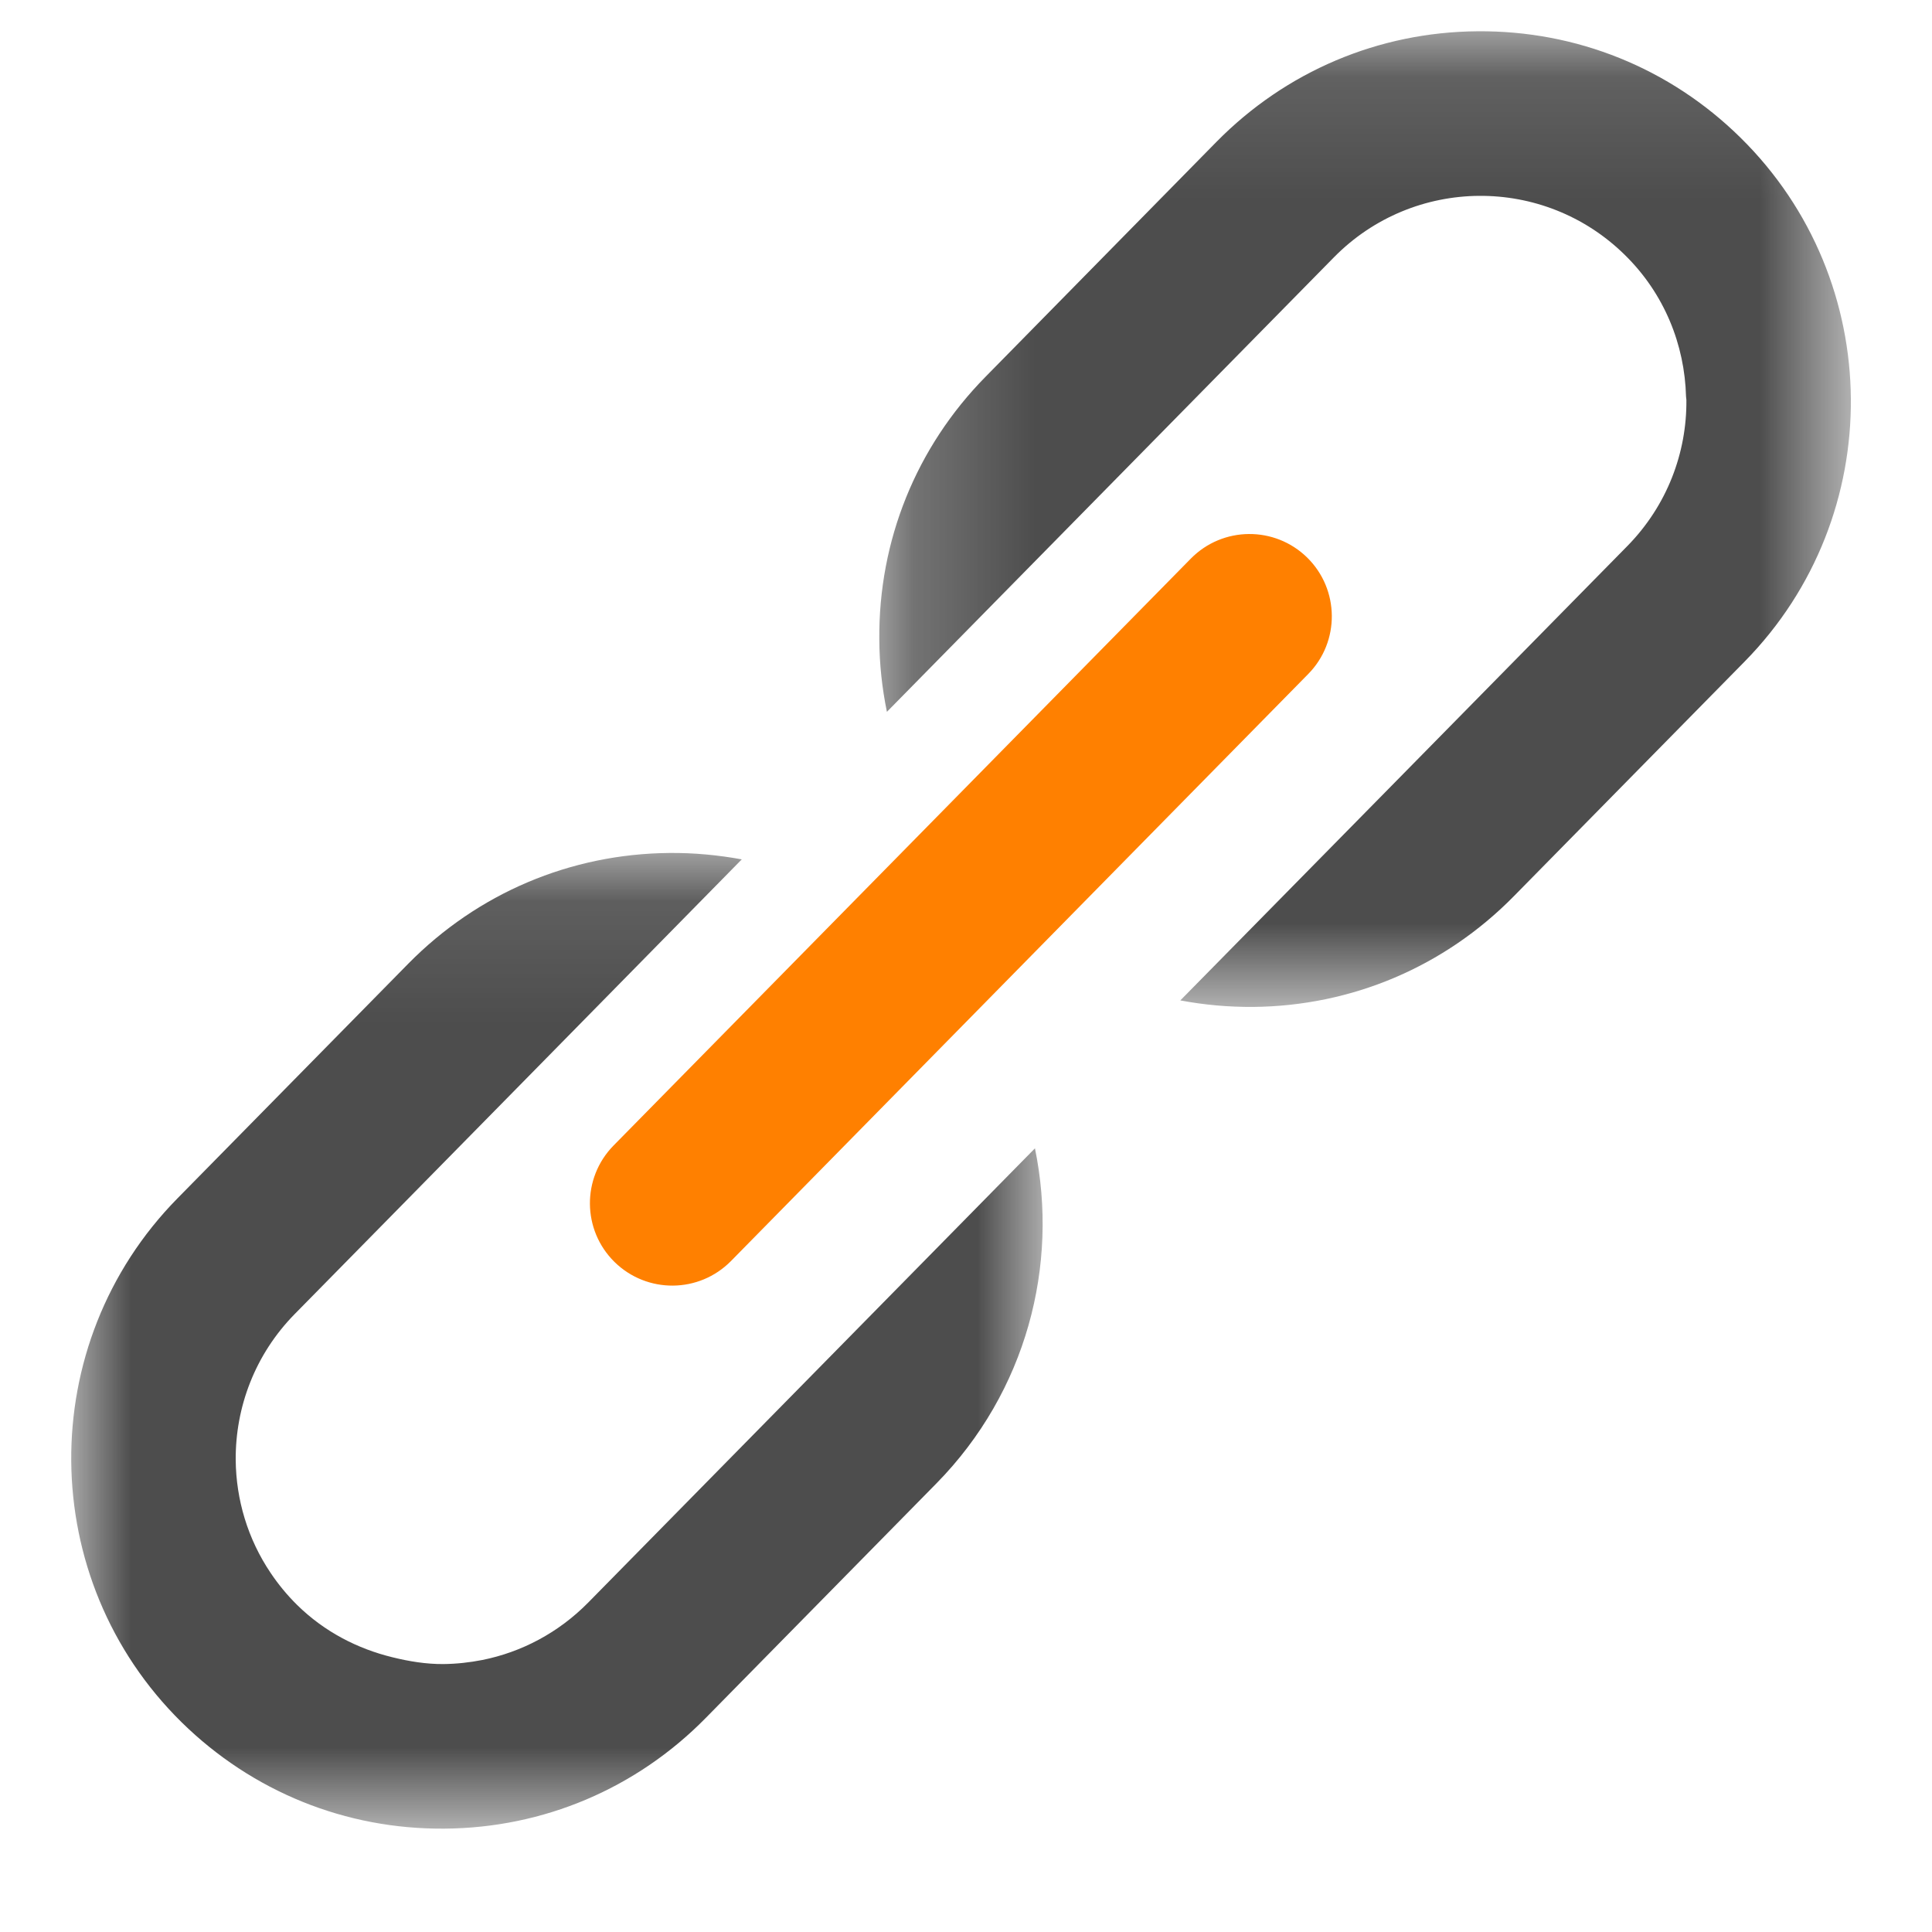
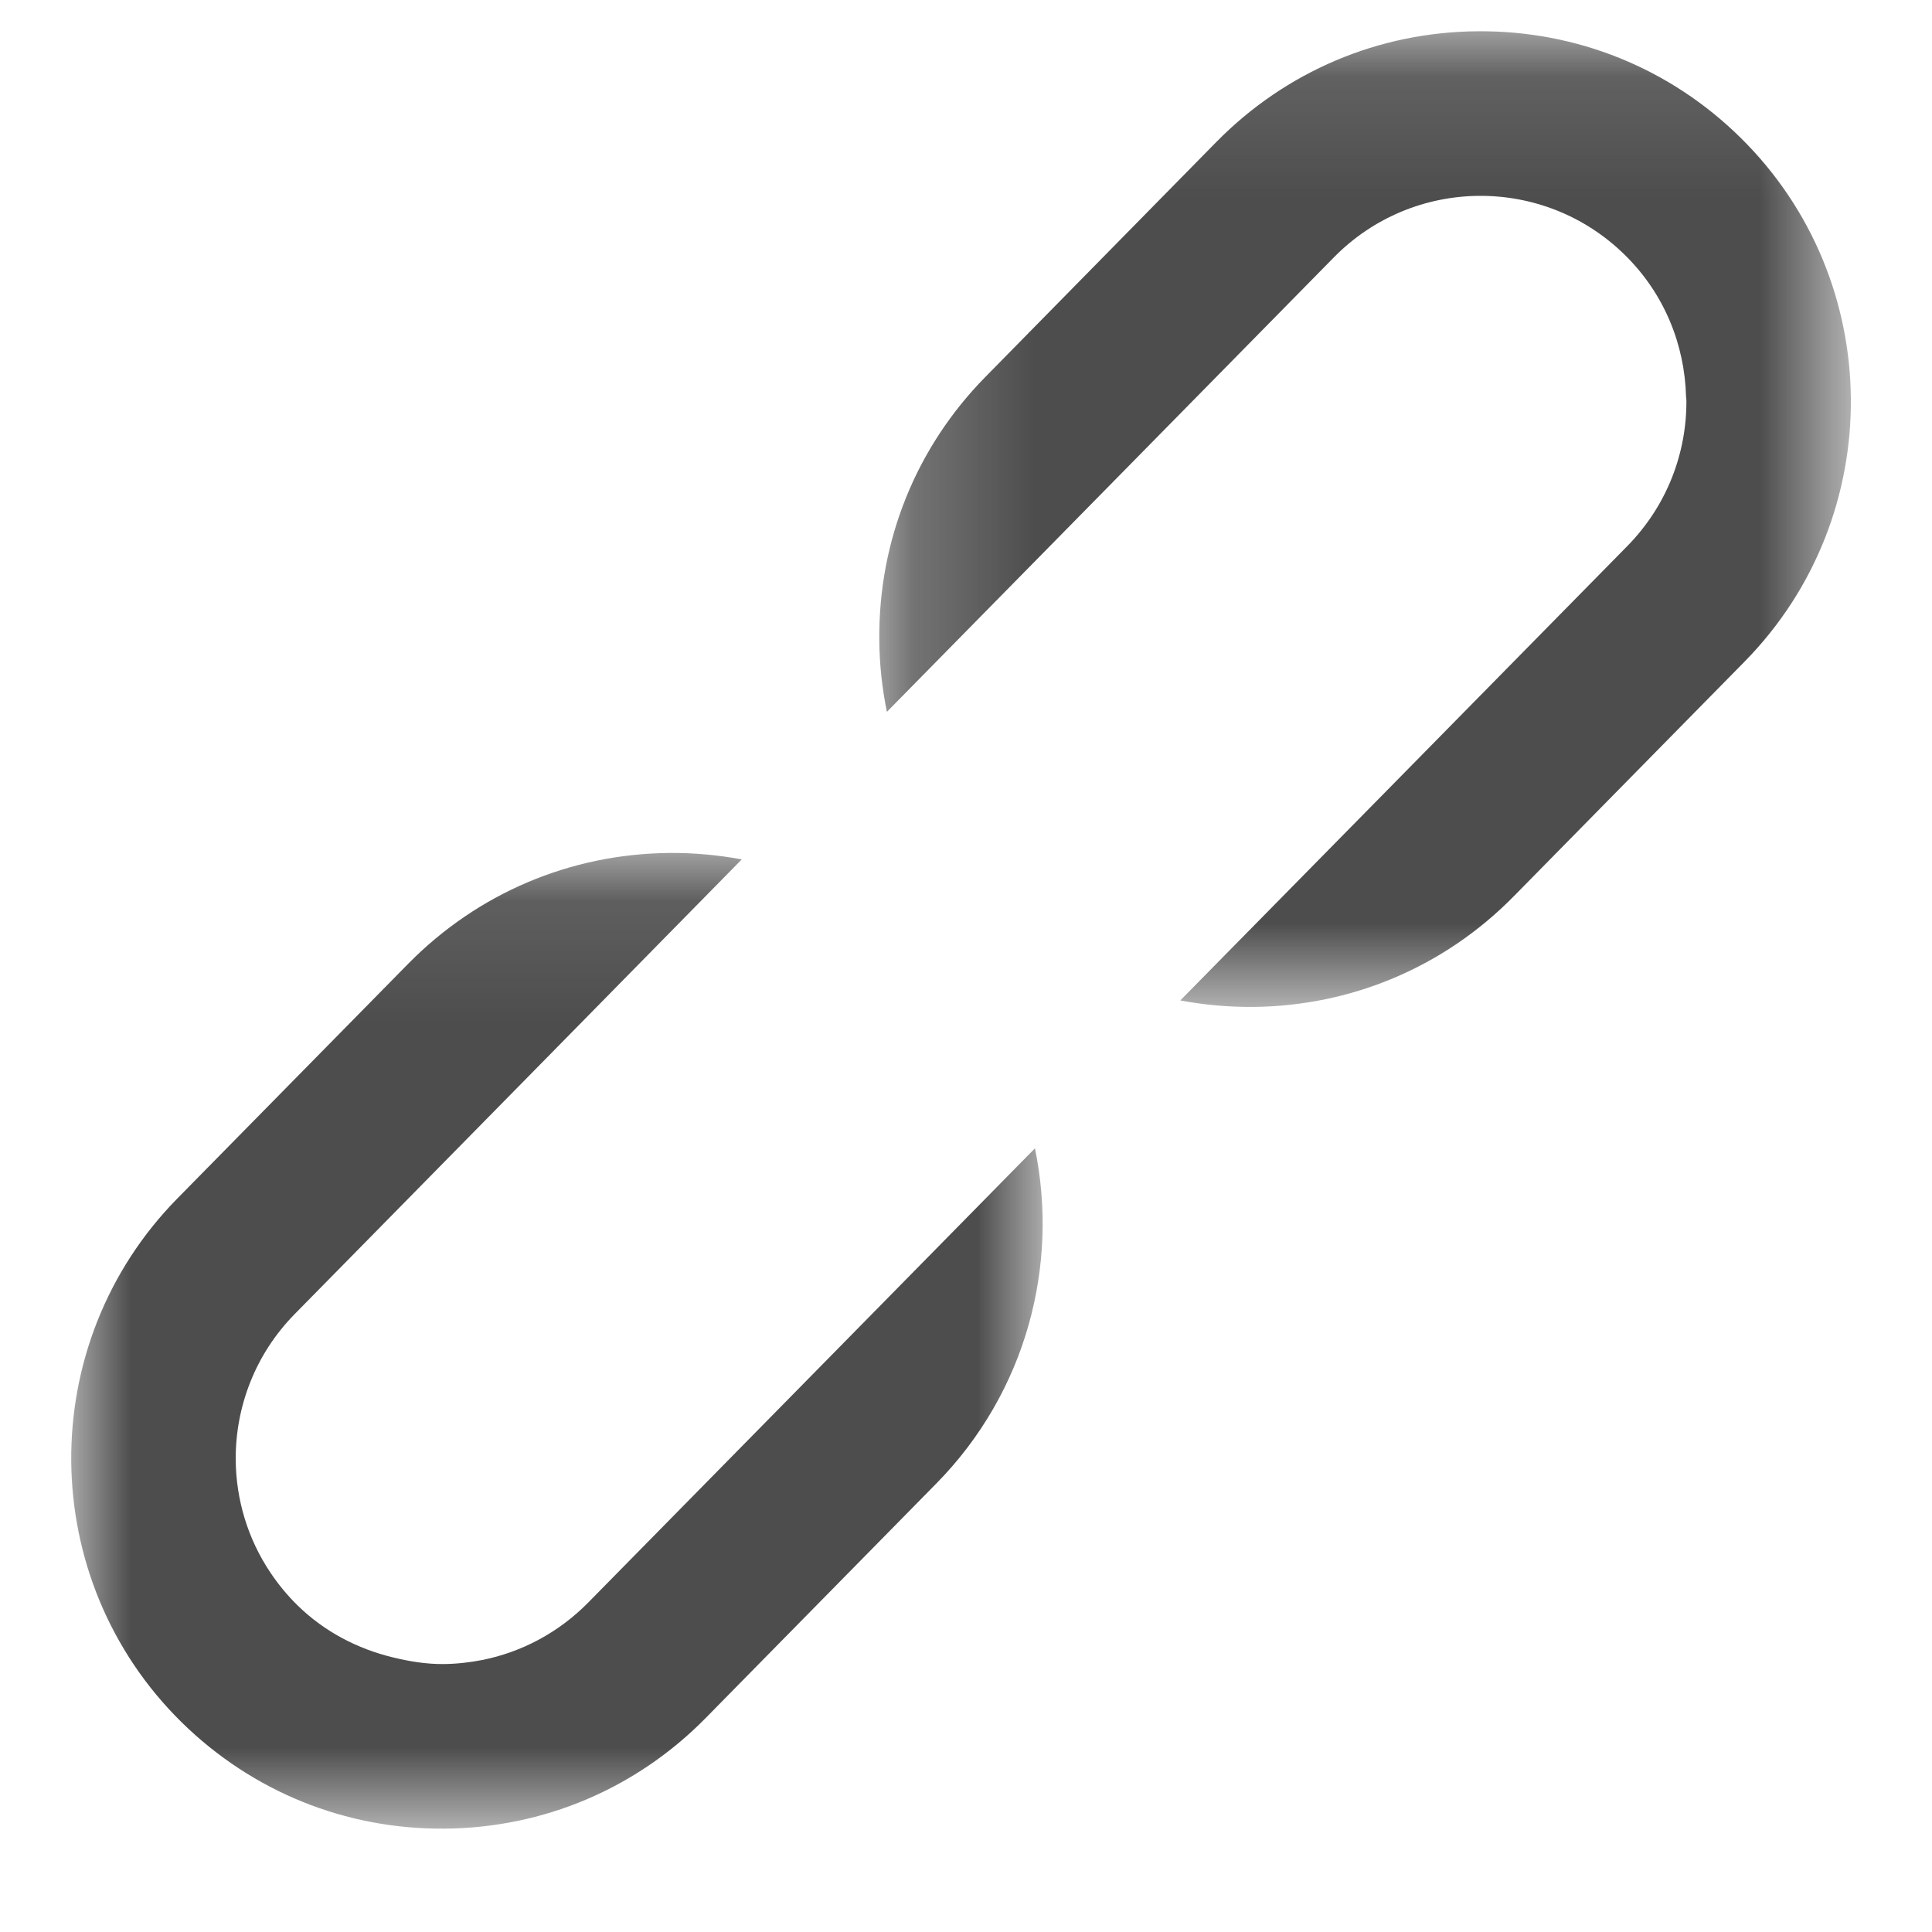
<svg xmlns="http://www.w3.org/2000/svg" xmlns:xlink="http://www.w3.org/1999/xlink" width="16px" height="16px" viewBox="0 0 16 16" version="1.1">
  <title>link</title>
  <desc>Created with Sketch.</desc>
  <defs>
    <polygon id="path-1" points="0 0.101 8.045 0.101 8.045 8.181 0 8.181" />
    <polygon id="path-3" points="0.214 0.114 8.261 0.114 8.261 8.194 0.214 8.194" />
  </defs>
  <g id="Product-single" stroke="none" stroke-width="1" fill="none" fill-rule="evenodd">
    <g id="Extra-Large-≥-1200px" transform="translate(-354, -532)">
      <g id="Primary-area" transform="translate(35, 104.246)">
        <g id="Downloads-/-icons-Copy" transform="translate(30, 329.285)">
          <g id="link" transform="translate(289.59, 98.387)">
            <g id="Group-3" transform="translate(0, 7.045)">
              <mask id="mask-2" fill="white">
                <use xlink:href="#path-1" />
              </mask>
              <g id="Clip-2" />
              <path d="M6.194,4.364 L6.194,4.364 L4.282,6.308 C4.034,6.56 3.728,6.719 3.406,6.784 C3.299,6.805 3.19,6.817 3.081,6.818 C2.94,6.819 2.799,6.796 2.661,6.762 C2.373,6.692 2.098,6.552 1.871,6.329 C1.787,6.246 1.714,6.157 1.651,6.063 C1.461,5.781 1.365,5.455 1.362,5.128 C1.359,4.692 1.521,4.254 1.852,3.918 L3.764,1.974 L5.553,0.154 C5.357,0.118 5.157,0.099 4.953,0.101 C4.134,0.108 3.366,0.434 2.791,1.018 L0.879,2.962 C-0.307,4.168 -0.291,6.115 0.915,7.301 C1.5,7.875 2.273,8.188 3.092,8.181 C3.911,8.175 4.68,7.849 5.254,7.265 L7.166,5.321 C7.91,4.563 8.181,3.516 7.981,2.547 L6.194,4.364 Z" id="Fill-1" fill="#4D4D4D" mask="url(#mask-2)" />
            </g>
            <g id="Group-6" transform="translate(6.477, 0.227)">
              <mask id="mask-4" fill="white">
                <use xlink:href="#path-3" />
              </mask>
              <g id="Clip-5" />
              <path d="M7.346,0.994 C6.762,0.419 5.988,0.107 5.169,0.114 C4.35,0.12 3.582,0.446 3.007,1.03 L1.095,2.975 C0.52,3.559 0.208,4.332 0.215,5.151 C0.216,5.355 0.238,5.555 0.278,5.75 L3.98,1.986 C4.64,1.315 5.719,1.306 6.39,1.967 C6.718,2.289 6.885,2.712 6.896,3.139 C6.896,3.148 6.899,3.158 6.899,3.167 C6.903,3.603 6.74,4.041 6.41,4.377 L4.498,6.321 L2.708,8.14 C2.904,8.177 3.105,8.195 3.308,8.194 C4.128,8.187 4.895,7.862 5.47,7.277 L7.382,5.333 C8.568,4.126 8.552,2.18 7.346,0.994" id="Fill-4" fill="#4D4D4D" mask="url(#mask-4)" />
            </g>
-             <path d="M4.499,10.533 C4.231,10.269 4.227,9.838 4.491,9.569 L9.272,4.708 C9.536,4.44 9.967,4.436 10.236,4.7 C10.504,4.964 10.508,5.396 10.244,5.664 L5.464,10.525 C5.199,10.794 4.768,10.797 4.499,10.533" id="Fill-7" fill="#FF8000" />
          </g>
        </g>
      </g>
    </g>
  </g>
</svg>